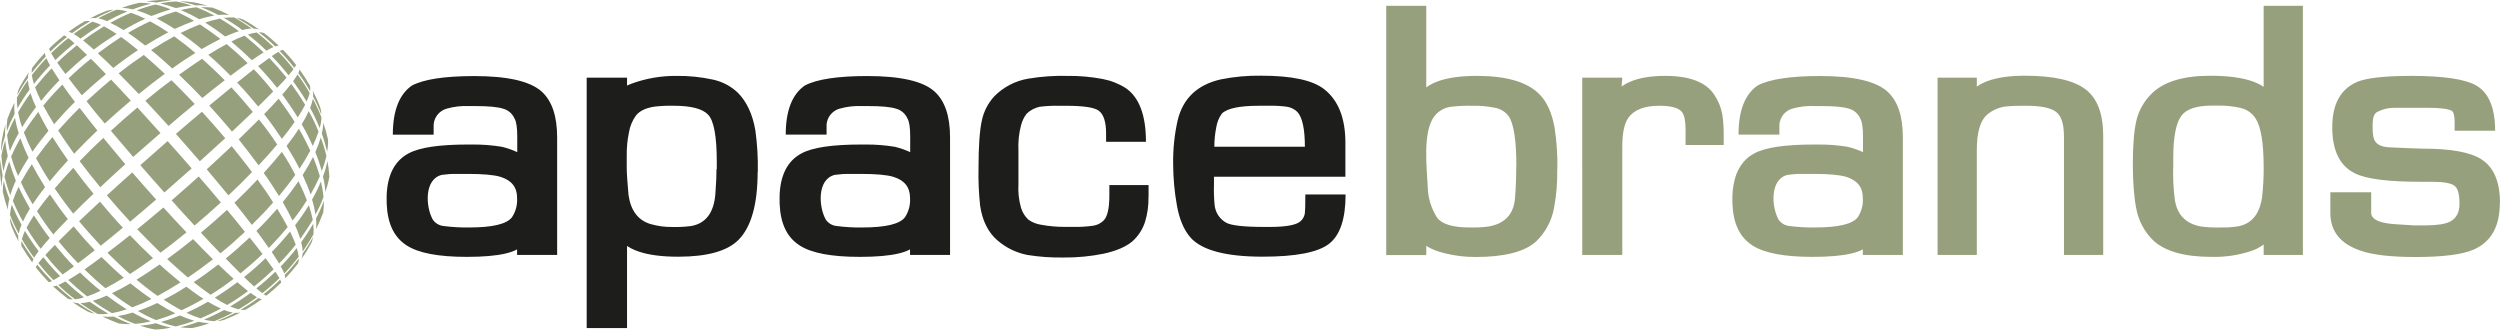
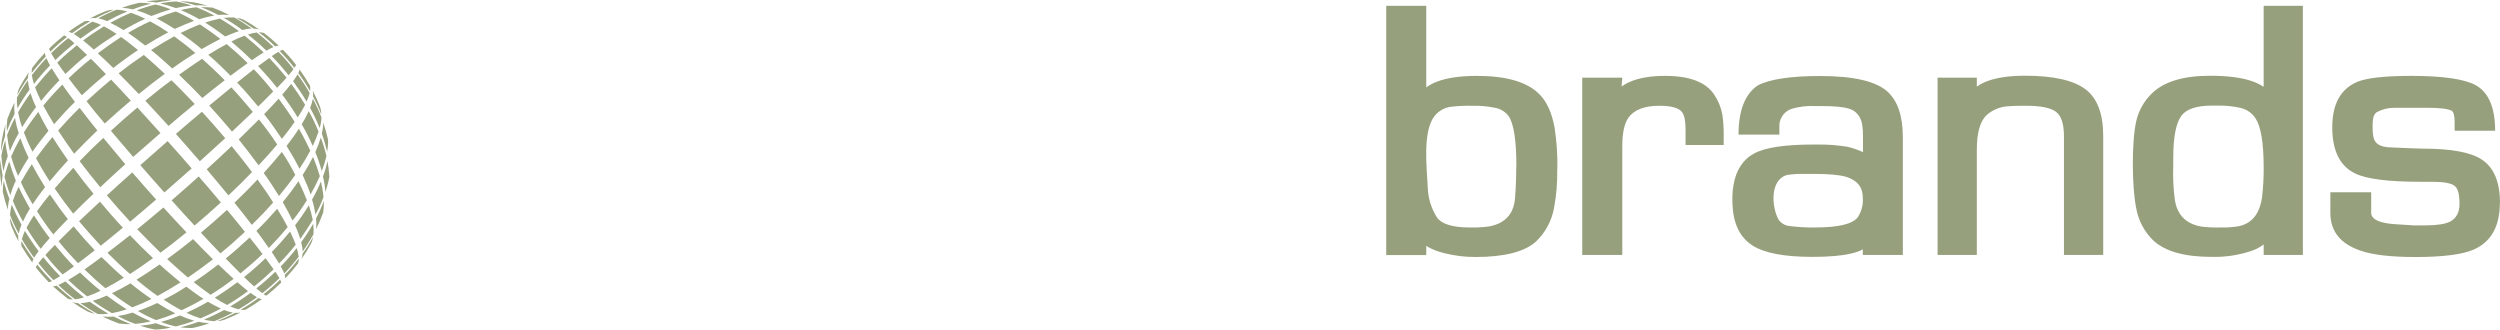
<svg xmlns="http://www.w3.org/2000/svg" id="Ebene_1" data-name="Ebene 1" viewBox="0 0 811.51 106.97">
  <defs>
    <style> .cls-1 { fill-rule: evenodd; } .cls-1, .cls-2 { fill: #96a07d; } .cls-3 { fill: #1d1d1b; } </style>
  </defs>
-   <path id="Pfad_2892" data-name="Pfad 2892" class="cls-3" d="M295.4,64.2c0-3.46-1.83-5.71-5.45-6.81-2.1-.63-5.61-.94-10.48-.94h-3.56c-1.65-.03-3.29.08-4.93.31-5.82,1.42-5.24,10.43-2.93,14.51.81,1.2,2.12,1.97,3.56,2.1,2.73.35,5.48.51,8.23.47,7.6,0,12.26-1.1,13.94-3.35,1.2-1.85,1.77-4.04,1.62-6.24M308.34,82.76h-12.94v-7.03l.26.73,1.89,2.57c-1.68,2.88-7.81,4.35-18.45,4.35-9.17,0-15.67-1.21-19.55-3.72-5.45-3.51-6.6-9.69-6.5-15.67.1-7.07,2.62-11.84,7.13-14.2,3.56-1.94,10.01-2.88,19.34-2.88h1.52c3.14-.02,6.28.23,9.38.73,2,.47,3.93,1.17,5.76,2.1,3.2,1.78,3.14,3.88-.73,2.57v-8.02c0-2.93-.31-4.87-.89-5.82-.68-1.58-2.05-2.76-3.72-3.2-1.83-.58-4.82-.84-9.01-.84h-1.99c-2.53-.12-5.06.18-7.49.89-2.25.72-3.84,2.73-4.04,5.08v3.3h-13.26c0-7.81,2.1-13.1,6.18-15.93,3.82-2.04,10.59-3.09,20.33-3.09,10.79,0,18.08,1.68,21.75,4.98,3.41,3.04,5.08,8.02,5.08,14.93v38.26l-.05-.1ZM423.57,47.64c0-5.82-.84-9.59-2.46-11.32-.94-.92-2.15-1.51-3.46-1.68-1.89-.25-3.8-.36-5.71-.31h-3.3c-6.24,0-10.27.84-12,2.52-.95,1.32-1.58,2.85-1.83,4.45-.42,2.09-.63,4.21-.63,6.34h29.45-.05ZM436.78,63.2c0,7.81-1.78,13.15-5.35,15.93s-10.74,4.19-21.59,4.19c-11.95,0-19.76-2.1-23.42-6.24-2.1-2.41-3.56-5.82-4.35-10.17-.82-4.48-1.24-9.02-1.26-13.57-.08-4.81.41-9.61,1.47-14.31,1.73-7.13,6.39-11.53,13.99-13.26,4.33-.87,8.74-1.27,13.15-1.2,9.9,0,16.77,1.47,20.49,4.45,4.51,3.56,6.81,9.33,6.81,17.29v11.06h-42.66v2.46c-.08,2.26,0,4.51.21,6.76.25,2.41,1.66,4.54,3.77,5.71,1.62.89,5.71,1.36,12.26,1.36h1.99c5.24,0,8.49-.63,9.85-1.83.76-.66,1.26-1.57,1.42-2.57.1-.68.16-2.72.16-6.13h13l.05.05ZM372.8,63.99c.06,2.7-.31,5.39-1.1,7.97-.78,2.49-2.23,4.72-4.19,6.44-2.1,1.73-5.14,3.04-9.17,3.93-4.31.88-8.7,1.3-13.1,1.26-3.95.07-7.89-.21-11.79-.84-3.66-.72-7.06-2.41-9.85-4.87-2.88-2.57-4.72-6.24-5.45-11.11-.43-4.04-.61-8.1-.52-12.16,0-7.13.37-12.26,1.05-15.35.6-3,2.02-5.77,4.09-8.02,2.98-3.01,6.83-5.01,11-5.71,4.26-.71,8.58-1.01,12.89-.89,3.78-.04,7.55.3,11.27,1,2.68.51,5.24,1.52,7.55,2.99,4.3,2.99,6.5,8.75,6.5,17.4h-12.94v-2.68c0-3.77-.79-6.24-2.41-7.44-1.47-1.05-4.98-1.57-10.48-1.57h-2.15c-2.17-.05-4.34.05-6.5.31-1.59.35-3.06,1.12-4.24,2.25-.86,1.12-1.48,2.4-1.83,3.77-.7,2.68-.98,5.46-.84,8.23v10.8c-.16,2.61.12,5.24.84,7.76.44,1.46,1.26,2.77,2.36,3.82,1.24.89,2.68,1.47,4.19,1.68,2.7.5,5.43.73,8.18.68h2.15c2.17.06,4.35-.06,6.5-.37,1.24-.17,2.39-.72,3.3-1.57,1.36-1.21,1.99-3.98,1.99-8.33v-3.3h12.73v3.98-.05ZM232.67,54.87v-2.31c0-8.28-.94-13.42-2.83-15.35-1.83-1.94-5.61-2.88-11.16-2.88-2.15-.06-4.31.05-6.44.31-2.78.47-4.66,1.41-5.82,2.88-1.15,1.6-1.92,3.45-2.25,5.4-.52,2.5-.77,5.05-.73,7.6v3.88c0,2.15.26,5.13.58,8.91.73,5.08,3.14,8.23,7.18,9.43,2.27.65,4.61.97,6.97.94,2.07.06,4.13-.05,6.18-.31,4.77-.84,7.39-4.35,7.86-10.43.26-3.35.37-6.08.37-8.12l.11.05ZM245.93,55.87c0,10.48-2.1,17.82-6.18,21.96-3.62,3.67-10.17,5.5-19.6,5.5-10.74,0-17.29-2.31-19.81-6.92h3.2v30.08h-13.1V25.21h13.1v7.76l-1.31-4.35c.16-.31,1.15-.84,2.93-1.52,4.6-1.67,9.46-2.5,14.36-2.46,4-.06,7.99.34,11.9,1.2,3.03.64,5.82,2.11,8.07,4.24,2.88,2.88,4.82,7.02,5.71,12.26.62,4.5.88,9.03.79,13.57l-.06-.05ZM167.85,64.2c0-3.46-1.83-5.71-5.45-6.81-2.1-.63-5.61-.94-10.48-.94h-3.57c-1.65-.03-3.29.08-4.93.31-5.82,1.42-5.24,10.43-2.94,14.51.81,1.2,2.12,1.97,3.56,2.1,2.73.35,5.48.51,8.23.47,7.6,0,12.26-1.1,13.94-3.35,1.21-1.85,1.78-4.04,1.63-6.24v-.05ZM180.79,82.75h-12.94v-7.02l.26.73,1.89,2.57c-1.68,2.88-7.81,4.35-18.45,4.35-9.17,0-15.67-1.21-19.55-3.72-5.45-3.51-6.6-9.69-6.5-15.67.1-7.07,2.62-11.84,7.13-14.2,3.56-1.94,10.01-2.88,19.34-2.88h1.52c3.14-.02,6.28.23,9.38.73,2,.47,3.93,1.17,5.76,2.1,3.2,1.78,3.14,3.88-.73,2.57v-8.02c0-2.93-.31-4.87-.89-5.82-.68-1.58-2.05-2.76-3.72-3.2-1.83-.58-4.82-.84-9.01-.84h-1.99c-2.53-.12-5.06.18-7.49.89-2.25.72-3.85,2.73-4.04,5.09v3.3h-13.25c0-7.81,2.1-13.1,6.18-15.93,3.83-2.04,10.58-3.09,20.33-3.09,10.79,0,18.03,1.68,21.75,4.98,3.41,3.04,5.08,8.02,5.08,14.93v38.26l-.05-.1Z" />
  <path id="Pfad_2893" data-name="Pfad 2893" class="cls-1" d="M10.49,21.96c1.27-1.68,2.64-3.29,4.09-4.82.03.41.12.82.26,1.2-1.62,1.73-3.14,3.51-4.56,5.34-.05-.58.02-1.17.21-1.73M15.94,15.78c1.54-1.53,3.17-2.96,4.87-4.3.32.16.64.33.94.52-1.9,1.48-3.7,3.07-5.4,4.77-.18-.33-.32-.68-.42-1.05v.06ZM22.28,10.33c1.69-1.26,3.46-2.42,5.29-3.46.57-.08,1.16-.08,1.73,0-2.03,1.18-3.99,2.47-5.87,3.88-.37-.18-.75-.32-1.15-.42ZM29.2,5.98c1.73-.93,3.52-1.75,5.35-2.46.79-.21,1.6-.33,2.41-.37-2,.8-3.96,1.71-5.87,2.72-.63-.08-1.27-.04-1.89.1h0ZM.69,45.02c.27-1.63.66-3.24,1.15-4.82-.18,1.32-.25,2.65-.21,3.98-.53,1.61-.95,3.26-1.26,4.92-.03-1.39.07-2.77.31-4.14v.05ZM2.37,38.68c.66-1.83,1.43-3.61,2.31-5.35-.09,1.2-.07,2.41.05,3.62-.95,1.83-1.79,3.72-2.52,5.66-.06-1.31,0-2.62.16-3.93ZM5.51,31.66c1.06-1.95,2.25-3.82,3.56-5.61.06,1.03.24,2.05.52,3.04-1.43,1.95-2.74,3.98-3.93,6.08-.18-1.16-.23-2.34-.16-3.51ZM10.33,24.37c1.47-1.89,3.04-3.72,4.72-5.5.36.81.76,1.59,1.2,2.36-1.85,1.92-3.6,3.93-5.24,6.02-.3-.94-.52-1.91-.68-2.88h0ZM16.56,17.3c1.77-1.75,3.64-3.4,5.61-4.93.7.52,1.36,1.08,1.99,1.68-2.15,1.73-4.24,3.56-6.18,5.45-.58-.84-1-1.57-1.36-2.2h-.05ZM23.96,11.01c1.93-1.44,3.94-2.77,6.03-3.98.96.26,1.89.61,2.78,1.05-2.25,1.36-4.45,2.83-6.65,4.45-.7-.56-1.43-1.07-2.2-1.52h.05ZM31.82,5.98c1.95-1.07,3.96-2.02,6.03-2.83,1.17.05,2.33.25,3.46.58-2.24.93-4.42,1.98-6.55,3.14-.94-.43-1.92-.75-2.93-.94v.05ZM39.57,2.52c1.84-.65,3.71-1.19,5.61-1.62,1.3-.02,2.6.09,3.88.31-2.02.46-4,1.07-5.92,1.83-1.17-.26-2.36-.44-3.56-.52h0ZM46.81.58c1.63-.29,3.27-.48,4.92-.58,1.38-.03,2.77.04,4.14.21-1.71.06-3.41.27-5.08.63-1.31-.25-2.64-.36-3.98-.31v.05ZM0,55.97c-.03-1.37.04-2.73.21-4.09.09,1.71.3,3.41.63,5.08-.21,1.3-.3,2.61-.26,3.93-.29-1.63-.48-3.27-.58-4.93ZM.43,50.52c.31-1.68.73-3.35,1.26-4.98.16,1.73.44,3.44.84,5.13-.6,1.6-1.07,3.25-1.42,4.93-.35-1.69-.57-3.41-.68-5.14v.05ZM2.26,43.97c.73-1.97,1.61-3.88,2.62-5.71.25,1.68.66,3.32,1.21,4.93-1.09,1.89-2.05,3.85-2.88,5.87-.41-1.69-.71-3.41-.89-5.13l-.06.05ZM5.88,36.43c1.23-2.13,2.58-4.2,4.03-6.18.48,1.55,1.07,3.05,1.78,4.51-1.61,2.1-3.12,4.29-4.51,6.55-.56-1.59-.99-3.22-1.31-4.87ZM11.38,28.36c1.68-2.1,3.46-4.19,5.4-6.18.68,1.15,1.57,2.41,2.51,3.88-2.1,2.13-4.1,4.37-5.97,6.71-.79-1.57-1.41-3.04-1.94-4.4h0ZM18.56,20.34c2.04-1.99,4.19-3.88,6.39-5.66.94.94,2.1,1.99,3.3,3.14-2.41,1.94-4.77,4.03-7.02,6.18-1.05-1.36-1.94-2.62-2.67-3.72v.05ZM26.94,13.16c2.25-1.68,4.51-3.2,6.81-4.61,1.4.75,2.77,1.57,4.09,2.46-2.46,1.57-4.98,3.25-7.39,5.08-1.31-1.15-2.46-2.15-3.51-2.99v.06ZM35.85,7.4c2.15-1.22,4.37-2.31,6.66-3.25,1.59.55,3.15,1.2,4.66,1.94-2.42,1.1-4.78,2.32-7.07,3.67-1.36-.87-2.78-1.64-4.24-2.31v-.05ZM44.39,3.36c1.97-.76,3.98-1.39,6.03-1.89,1.71.35,3.38.88,4.98,1.57-1.99.58-4.09,1.31-6.24,2.15-1.55-.72-3.14-1.33-4.77-1.83h0ZM52.09,1.11c1.68-.36,3.38-.57,5.09-.63,1.69.3,3.36.74,4.98,1.31-1.71.16-3.41.44-5.08.84-1.62-.61-3.28-1.1-4.98-1.47v-.05ZM58.59.43c1.37,0,2.74.1,4.09.31,1.64.26,3.25.66,4.82,1.21-1.3-.21-2.62-.28-3.93-.21-1.63-.53-3.29-.95-4.97-1.26v-.05ZM.9,62.47c-.02-1.28.09-2.56.31-3.83.47,2.01,1.09,3.99,1.83,5.92-.3,1.15-.46,2.33-.47,3.51-.65-1.83-1.2-3.71-1.62-5.61h-.05ZM1.47,57.34c.38-1.68.89-3.33,1.52-4.93.6,2.12,1.32,4.2,2.15,6.24-.73,1.52-1.32,3.1-1.78,4.72-.76-1.97-1.39-3.98-1.89-6.03h0ZM3.62,50.79c.84-1.89,1.83-3.88,2.98-5.92.78,2.16,1.67,4.28,2.67,6.34-1.24,1.9-2.37,3.85-3.41,5.87-.89-2.05-1.64-4.15-2.25-6.29h0ZM7.76,42.98c1.36-2.2,2.94-4.4,4.66-6.65.94,1.94,2.04,3.93,3.3,6.13-1.89,2.3-3.62,4.55-5.19,6.81-1.04-2.04-1.97-4.14-2.78-6.29h0ZM14.05,34.28c1.89-2.31,3.98-4.61,6.18-6.81,1.2,1.73,2.57,3.62,4.09,5.61-2.41,2.36-4.66,4.82-6.76,7.23-1.31-2.15-2.52-4.14-3.51-6.03h0ZM22.28,25.42c2.3-2.24,4.71-4.35,7.23-6.34,1.52,1.47,3.14,3.14,4.87,4.98-2.67,2.2-5.29,4.51-7.81,6.86-1.57-1.99-3.04-3.77-4.3-5.5h0ZM31.76,17.3c2.52-1.89,5.03-3.67,7.54-5.29,1.73,1.2,3.56,2.67,5.5,4.24-2.67,1.78-5.35,3.72-8.02,5.82-1.78-1.78-3.51-3.35-5.03-4.77h0ZM41.56,10.7c2.31-1.41,4.71-2.67,7.18-3.77,2.01,1.09,3.97,2.27,5.87,3.56-2.41,1.26-4.87,2.67-7.44,4.3-1.99-1.52-3.82-2.94-5.6-4.09h0ZM50.79,5.98c2.05-.87,4.15-1.63,6.29-2.25,2.04.88,4.02,1.89,5.92,3.04-1.99.73-4.09,1.62-6.29,2.62-2.04-1.31-4.03-2.46-5.92-3.46v.06ZM58.75,3.26c1.67-.43,3.37-.73,5.08-.89,1.97.78,3.89,1.67,5.76,2.67-1.67.28-3.32.69-4.93,1.2-1.9-1.11-3.88-2.1-5.92-2.94v-.05ZM65.14,2.32c1.29-.03,2.59.02,3.88.16,1.83.68,3.61,1.46,5.35,2.36-1.19-.1-2.38-.1-3.56,0-1.83-.97-3.72-1.82-5.66-2.57v.05ZM3.57,73.06c-.24-.76-.36-1.56-.36-2.36.8,2,1.71,3.96,2.72,5.87-.08.61-.04,1.23.1,1.83-.93-1.73-1.75-3.52-2.46-5.35h0ZM3.26,69.86c.06-1.15.25-2.3.58-3.41.92,2.23,1.97,4.4,3.14,6.5-.41.92-.71,1.89-.89,2.88-1.08-1.94-2.03-3.95-2.83-6.03v.05ZM4.15,65.25c.53-1.58,1.16-3.12,1.89-4.61,1.05,2.31,2.31,4.66,3.67,7.07-.85,1.34-1.6,2.75-2.25,4.2-1.23-2.14-2.32-4.37-3.25-6.65h-.05ZM6.82,59.12c1.07-2,2.24-3.94,3.51-5.82,1.26,2.41,2.73,4.93,4.3,7.44-1.52,1.94-2.88,3.82-4.03,5.56-1.41-2.32-2.69-4.72-3.83-7.18h.05ZM11.69,51.36c1.62-2.2,3.35-4.51,5.34-6.87,1.52,2.41,3.2,4.93,5.03,7.55-2.15,2.36-4.14,4.61-5.92,6.81-1.68-2.57-3.14-5.08-4.45-7.49h0ZM18.87,42.35c2.2-2.46,4.51-4.93,6.97-7.34,1.73,2.31,3.72,4.77,5.76,7.34-2.62,2.52-5.14,5.03-7.55,7.55-1.89-2.62-3.62-5.14-5.19-7.55ZM28.09,32.86c2.57-2.41,5.24-4.77,7.97-7.02,2.04,2.1,4.14,4.4,6.39,6.81-2.88,2.41-5.71,4.93-8.44,7.44-2.15-2.51-4.14-4.92-5.92-7.23h0ZM38.52,23.8c2.72-2.15,5.45-4.14,8.17-5.97,2.2,1.89,4.45,3.93,6.81,6.13-2.78,2.04-5.61,4.24-8.44,6.55-2.31-2.36-4.45-4.61-6.5-6.66l-.05-.05ZM49.06,16.25c2.57-1.62,5.08-3.14,7.49-4.45,2.25,1.62,4.56,3.41,6.86,5.4-2.41,1.47-4.93,3.14-7.49,5.03-2.36-2.15-4.61-4.19-6.87-5.97h0ZM58.65,10.7c2.03-1.03,4.11-1.96,6.24-2.78,2.2,1.42,4.4,2.99,6.65,4.72-1.89.94-3.93,2.04-6.08,3.3-2.31-1.94-4.61-3.67-6.86-5.24h.05ZM66.56,7.34c1.58-.53,3.19-.96,4.82-1.31,2.13,1.25,4.2,2.62,6.18,4.09-1.36.42-2.83,1.05-4.45,1.73-2.2-1.68-4.4-3.2-6.55-4.56v.05ZM72.58,5.82c1.15-.15,2.3-.2,3.46-.16,1.89,1.05,3.72,2.25,5.61,3.56-1.01.09-2.01.27-2.99.52-1.94-1.45-3.97-2.78-6.08-3.98v.05ZM76.88,5.77c.8.11,1.58.34,2.31.68,1.71.96,3.37,2.01,4.97,3.15-.58-.22-1.21-.33-1.83-.31-1.76-1.25-3.58-2.4-5.45-3.46v-.05ZM6.98,79.97c-.11-.55-.11-1.12,0-1.68,1.18,2.01,2.47,3.96,3.88,5.82-.2.34-.33.71-.37,1.1-1.25-1.68-2.4-3.43-3.46-5.24h-.05ZM7.08,77.66c.27-.93.61-1.84,1-2.72,1.37,2.28,2.86,4.48,4.45,6.6-.53.67-1.02,1.37-1.47,2.1-1.44-1.93-2.77-3.94-3.98-6.03v.05ZM8.6,73.94c.63-1.2,1.46-2.56,2.4-4.04,1.57,2.46,3.25,4.93,5.14,7.39-1.15,1.26-2.1,2.41-2.93,3.46-1.65-2.19-3.19-4.46-4.61-6.81h0ZM12.01,68.55c1.2-1.73,2.62-3.51,4.19-5.45,1.78,2.67,3.72,5.35,5.82,8.02-1.73,1.78-3.35,3.41-4.72,4.98-1.89-2.42-3.66-4.94-5.29-7.55ZM17.72,61.21c1.83-2.15,3.88-4.4,6.08-6.76,2.04,2.78,4.24,5.61,6.55,8.44-2.36,2.25-4.56,4.4-6.6,6.45-2.15-2.72-4.14-5.45-5.97-8.12h-.05ZM25.84,52.31c2.41-2.52,4.98-5.03,7.7-7.55,2.31,2.78,4.66,5.61,7.13,8.54-2.83,2.57-5.56,5.03-8.12,7.49-2.36-2.89-4.61-5.71-6.71-8.49ZM36.01,42.45c2.78-2.57,5.66-5.08,8.59-7.55,2.41,2.67,4.93,5.45,7.49,8.28-2.94,2.57-5.92,5.19-8.86,7.76-2.52-2.88-4.87-5.76-7.23-8.49ZM47.17,32.71c2.83-2.36,5.66-4.61,8.49-6.66,2.51,2.41,4.98,5.03,7.55,7.7-2.78,2.26-5.61,4.67-8.49,7.13-2.57-2.83-5.08-5.55-7.55-8.17ZM58.12,24.27c2.62-1.89,5.08-3.62,7.49-5.19,2.46,2.2,4.93,4.51,7.34,6.97-2.31,1.78-4.72,3.67-7.28,5.76-2.52-2.67-5.03-5.14-7.55-7.55h0ZM67.61,17.77c2.1-1.31,4.09-2.46,5.97-3.46,2.31,1.94,4.61,3.98,6.81,6.18-1.68,1.2-3.56,2.57-5.56,4.09-2.36-2.41-4.77-4.72-7.23-6.81h0ZM75.1,13.47c1.38-.73,2.82-1.36,4.3-1.89,2.1,1.68,4.19,3.51,6.18,5.45-1.15.68-2.41,1.52-3.82,2.51-2.2-2.15-4.4-4.14-6.65-6.03v-.05ZM80.5,11.22c.92-.33,1.87-.56,2.83-.68,1.89,1.47,3.67,3.04,5.45,4.72-.79.36-1.56.76-2.31,1.2-1.89-1.87-3.91-3.62-6.03-5.24h.05ZM84.01,10.49c.57-.02,1.13.05,1.68.21,1.66,1.28,3.25,2.64,4.77,4.09-.4.03-.78.12-1.15.26-1.66-1.63-3.43-3.16-5.29-4.56ZM11.59,86.79c.16-.31.33-.61.52-.89,1.48,1.88,3.07,3.66,4.77,5.35-.32.17-.65.29-1,.37-1.51-1.52-2.93-3.13-4.24-4.82h-.05ZM12.43,85.43c.42-.52,1-1.21,1.62-1.94,1.7,2.14,3.52,4.19,5.45,6.13-.69.47-1.41.91-2.15,1.31-1.74-1.76-3.38-3.62-4.93-5.56v.05ZM14.73,82.75c.89-1,1.94-2.04,3.09-3.25,1.99,2.41,4.03,4.77,6.18,6.97-1.36,1-2.57,1.89-3.67,2.62-1.99-2-3.86-4.12-5.61-6.34h0ZM19.03,78.3c1.47-1.47,3.09-3.09,4.87-4.82,2.2,2.67,4.51,5.29,6.86,7.76-1.94,1.57-3.77,2.93-5.45,4.19-2.2-2.31-4.35-4.66-6.34-7.18l.05.05ZM25.69,71.8c2.1-1.99,4.35-4.09,6.76-6.34,2.41,2.88,4.87,5.71,7.44,8.44-2.51,2.1-4.93,4.04-7.18,5.87-2.41-2.57-4.77-5.24-7.02-7.91v-.05ZM34.7,63.41c2.62-2.41,5.4-4.93,8.23-7.44,2.57,2.94,5.13,5.92,7.76,8.8-2.88,2.46-5.71,4.93-8.44,7.18-2.57-2.77-5.09-5.66-7.55-8.54h0ZM45.55,53.61c2.94-2.62,5.92-5.24,8.86-7.81,2.62,2.94,5.24,5.87,7.81,8.86-2.94,2.62-5.92,5.19-8.86,7.81-2.62-2.94-5.24-5.87-7.81-8.86ZM57.07,43.5c2.88-2.52,5.71-4.93,8.49-7.23,2.57,2.83,5.08,5.66,7.55,8.59-2.62,2.41-5.4,4.93-8.23,7.49-2.57-2.99-5.19-5.92-7.76-8.86h-.05ZM67.92,34.28c2.51-2.1,4.93-4.09,7.18-5.92,2.41,2.57,4.72,5.29,6.97,7.97-2.1,1.99-4.35,4.14-6.76,6.39-2.41-2.88-4.87-5.71-7.44-8.49l.05.05ZM76.99,26.78c1.94-1.57,3.77-2.99,5.4-4.3,2.22,2.3,4.32,4.71,6.29,7.23-1.47,1.52-3.09,3.09-4.87,4.87-2.2-2.67-4.45-5.29-6.86-7.81h.05ZM83.75,21.49c1.36-1,2.57-1.89,3.67-2.67,1.94,2.04,3.82,4.19,5.61,6.39-.89,1-1.89,2.1-3.09,3.3-1.94-2.46-3.98-4.77-6.13-7.02h-.05ZM88.25,18.19c.69-.5,1.4-.95,2.15-1.36,1.72,1.78,3.35,3.65,4.87,5.61-.5.7-1.04,1.36-1.62,1.99-1.69-2.16-3.49-4.22-5.4-6.18v-.05ZM90.82,16.57c.32-.18.65-.32,1-.42,1.52,1.53,2.94,3.15,4.25,4.87,0,.26-.26.58-.52,1-1.47-1.88-3.05-3.69-4.72-5.4v-.05ZM17.25,92.92c.39,0,.78-.08,1.15-.21,1.73,1.62,3.51,3.09,5.29,4.51-.57.03-1.14-.06-1.68-.26-1.62-1.26-3.25-2.62-4.82-4.03h.05ZM18.92,92.5c.79-.34,1.56-.73,2.31-1.15,1.94,1.83,3.98,3.56,6.03,5.19-.94.29-1.91.5-2.88.63-1.91-1.44-3.73-3-5.45-4.66ZM22.17,90.87c1.15-.68,2.41-1.47,3.83-2.41,2.12,2.09,4.34,4.06,6.65,5.92-1.41.71-2.86,1.32-4.35,1.83-2.1-1.62-4.14-3.46-6.18-5.35h.05ZM27.41,87.47c1.68-1.21,3.56-2.51,5.55-4.03,2.36,2.36,4.77,4.61,7.23,6.71-2.1,1.31-4.09,2.41-5.97,3.41-2.31-1.89-4.56-3.93-6.81-6.13v.05ZM34.91,82.02c2.31-1.73,4.72-3.67,7.28-5.66,2.51,2.62,5.03,5.14,7.49,7.44-2.57,1.89-5.08,3.56-7.49,5.14-2.46-2.15-4.87-4.45-7.28-6.86v-.05ZM44.55,74.42c2.72-2.25,5.61-4.61,8.49-7.07,2.57,2.78,5.03,5.5,7.49,8.07-2.83,2.36-5.66,4.56-8.44,6.6-2.46-2.41-5.03-4.98-7.55-7.6h0ZM55.71,65.04c2.94-2.57,5.92-5.14,8.8-7.76,2.46,2.88,4.93,5.66,7.18,8.44-2.83,2.57-5.66,5.08-8.54,7.49-2.46-2.62-4.92-5.35-7.44-8.18ZM67.08,54.98c2.83-2.57,5.5-5.08,8.12-7.55,2.31,2.88,4.56,5.66,6.6,8.44-2.41,2.51-4.98,5.03-7.65,7.55-2.25-2.72-4.61-5.61-7.07-8.49v.05ZM77.46,45.28c2.36-2.31,4.56-4.45,6.6-6.5,2.15,2.67,4.14,5.4,5.92,8.12-1.83,2.2-3.88,4.45-6.03,6.76-2.04-2.72-4.19-5.56-6.44-8.38h-.05ZM85.74,37.06c1.78-1.78,3.3-3.51,4.72-5.03,1.83,2.51,3.62,5.03,5.19,7.55-1.21,1.73-2.57,3.56-4.14,5.5-1.78-2.67-3.67-5.35-5.76-8.02h0ZM91.61,30.72c1.1-1.31,2.1-2.46,2.93-3.51,1.62,2.25,3.14,4.51,4.51,6.81-.73,1.4-1.54,2.77-2.41,4.09-1.52-2.46-3.2-4.98-5.03-7.39h0ZM95.12,26.37c.53-.7,1.02-1.44,1.47-2.2,1.42,1.93,2.74,3.94,3.93,6.03-.24.96-.58,1.89-1,2.78-1.31-2.25-2.83-4.45-4.4-6.66v.05ZM96.85,23.69c.2-.35.33-.75.37-1.15,1.23,1.7,2.37,3.47,3.41,5.29.11.57.11,1.16,0,1.73-1.15-2.03-2.43-3.99-3.82-5.87h.05ZM23.54,98.05c.58.24,1.2.36,1.83.37,1.75,1.24,3.57,2.38,5.45,3.41-.8-.12-1.57-.35-2.31-.68-1.72-.92-3.39-1.96-4.98-3.09ZM26.1,98.42c1.03-.05,2.05-.21,3.04-.47,1.99,1.42,4.03,2.72,6.03,3.88-1.15.16-2.31.19-3.46.1-1.93-1.06-3.8-2.23-5.6-3.51h0ZM30.19,97.63c1.52-.45,3.01-1.02,4.45-1.68,2.2,1.62,4.35,3.14,6.5,4.45-1.57.53-3.19.95-4.82,1.26-2.13-1.22-4.2-2.55-6.18-3.98l.05-.05ZM36.27,95.22c1.89-.89,3.93-1.99,6.08-3.25,2.31,1.89,4.56,3.56,6.81,5.08-2.03,1.02-4.11,1.93-6.24,2.72-2.28-1.41-4.49-2.95-6.6-4.61l-.06.05ZM44.34,90.77c2.41-1.47,4.93-3.14,7.49-4.93,2.31,2.15,4.61,4.04,6.76,5.82-2.57,1.62-5.03,3.09-7.44,4.4-2.25-1.57-4.51-3.35-6.81-5.24v-.05ZM54.3,84.06c2.78-1.99,5.61-4.19,8.38-6.44,2.25,2.31,4.4,4.56,6.45,6.55-2.72,2.1-5.45,4.09-8.12,5.92-2.15-1.83-4.4-3.82-6.71-5.97v-.05ZM65.25,75.52c2.88-2.41,5.71-4.87,8.44-7.39,2.1,2.51,4.04,4.87,5.82,7.13-2.57,2.41-5.24,4.77-7.96,6.97-2.04-2.04-4.09-4.3-6.34-6.71h.05ZM76.09,65.83c2.62-2.51,5.14-5.03,7.49-7.55,1.89,2.57,3.62,5.03,5.08,7.44-2.15,2.46-4.45,4.87-6.92,7.28-1.73-2.31-3.62-4.72-5.66-7.23v.05ZM85.63,56.13c2.15-2.36,4.09-4.61,5.87-6.81,1.6,2.39,3.05,4.87,4.35,7.44-1.57,2.25-3.35,4.51-5.29,6.86-1.52-2.36-3.09-4.93-4.93-7.44v-.05ZM93.02,47.38c1.52-1.99,2.89-3.83,3.99-5.61,1.42,2.41,2.62,4.82,3.72,7.13-1.07,2.02-2.24,3.97-3.51,5.87-1.21-2.41-2.62-4.87-4.2-7.39h0ZM97.95,40.31c.85-1.36,1.6-2.78,2.25-4.24,1.21,2.14,2.28,4.37,3.2,6.65-.53,1.59-1.16,3.15-1.89,4.66-1.05-2.41-2.24-4.75-3.57-7.02v-.05ZM100.67,35.01c.39-.95.69-1.93.89-2.94,1.06,1.94,1.99,3.96,2.78,6.03-.03,1.17-.22,2.34-.58,3.46-.88-2.24-1.91-4.41-3.09-6.5v-.05ZM101.62,31.34c.05-.63.02-1.26-.1-1.89.91,1.73,1.72,3.52,2.41,5.34.24.78.36,1.59.37,2.41-.76-2.01-1.66-3.97-2.68-5.86h0ZM33.34,102.76c1.19.1,2.38.1,3.56,0,1.94.94,3.77,1.78,5.61,2.46-1.3.04-2.59-.03-3.88-.21-1.82-.66-3.6-1.41-5.35-2.25h.05ZM38.16,102.61c1.67-.26,3.31-.65,4.93-1.15,1.89,1.07,3.85,2.02,5.87,2.83-1.67.42-3.37.7-5.08.84-1.97-.71-3.87-1.57-5.71-2.57v.05ZM44.76,100.93c2.14-.73,4.24-1.59,6.29-2.57,1.9,1.22,3.85,2.34,5.87,3.35-2.04.85-4.12,1.58-6.24,2.2-2.02-.85-3.98-1.83-5.87-2.93l-.05-.05ZM53.09,97.31c2.54-1.28,5.01-2.7,7.39-4.25,1.99,1.47,3.77,2.83,5.56,3.93-2.31,1.36-4.69,2.6-7.13,3.72-2-1.04-3.94-2.2-5.82-3.46v.05ZM62.84,91.61c2.67-1.73,5.35-3.72,8.02-5.76,1.78,1.73,3.46,3.25,4.98,4.66-2.46,1.89-4.98,3.62-7.49,5.19-1.68-1.21-3.51-2.57-5.45-4.09h-.05ZM73.27,83.91c2.67-2.15,5.24-4.45,7.76-6.81,1.52,1.94,2.99,3.72,4.19,5.35-2.31,2.2-4.72,4.3-7.18,6.29-1.47-1.42-3.04-3.1-4.77-4.82ZM83.22,74.95c2.41-2.36,4.66-4.77,6.76-7.18,1.31,2.1,2.41,4.09,3.41,5.92-1.89,2.31-3.93,4.56-6.13,6.81-1.21-1.68-2.46-3.56-3.98-5.5l-.05-.05ZM91.76,65.62c1.94-2.31,3.62-4.61,5.14-6.81,1.05,2.15,1.94,4.24,2.72,6.18-1.41,2.3-2.97,4.5-4.66,6.6-.89-1.89-1.99-3.88-3.2-6.03v.05ZM98.21,56.86c1.24-1.91,2.38-3.89,3.41-5.92.85,2.04,1.58,4.12,2.2,6.24-.84,1.89-1.83,3.88-2.99,5.92-.68-1.99-1.57-4.03-2.57-6.24h-.05ZM102.35,49.37c.7-1.53,1.29-3.11,1.78-4.72.74,1.95,1.35,3.95,1.83,5.97-.38,1.68-.89,3.32-1.52,4.93-.56-2.11-1.26-4.17-2.09-6.18h0ZM104.45,43.34c.3-1.16.46-2.36.47-3.56.63,1.82,1.16,3.67,1.57,5.56.05,1.3-.06,2.6-.31,3.88-.48-2-1.05-3.98-1.73-5.92v.05ZM45.49,105.71c1.71-.12,3.41-.38,5.08-.79,1.6.6,3.25,1.07,4.93,1.42-1.67.35-3.37.57-5.08.63-1.67-.28-3.32-.7-4.93-1.26ZM52.25,104.5c2.1-.57,4.17-1.28,6.18-2.1,1.51.69,3.07,1.27,4.66,1.73-1.96.72-3.95,1.33-5.97,1.83-1.67-.33-3.3-.83-4.87-1.47h0ZM60.48,101.57c2.31-1.05,4.66-2.25,7.02-3.62,1.35.81,2.75,1.55,4.19,2.2-2.2,1.21-4.45,2.25-6.6,3.2-1.58-.51-3.12-1.12-4.61-1.83v.05ZM69.71,96.64c2.46-1.52,4.93-3.2,7.34-5.03,1.26,1.1,2.41,2.04,3.46,2.88-2.17,1.62-4.43,3.13-6.76,4.51-1.4-.68-2.75-1.47-4.03-2.36ZM79.24,89.93c2.41-1.94,4.76-3.98,6.96-6.13,1,1.36,1.83,2.57,2.62,3.62-2.04,1.94-4.14,3.82-6.34,5.56-1-.84-2.04-1.89-3.25-3.04h0ZM88.2,81.81c2.15-2.15,4.09-4.4,5.97-6.65.73,1.57,1.36,2.99,1.83,4.24-1.68,2.14-3.49,4.19-5.4,6.13-.68-1.1-1.47-2.36-2.41-3.77v.05ZM95.75,73.16c1.63-2.1,3.13-4.28,4.51-6.55.51,1.56.93,3.16,1.26,4.77-1.21,2.04-2.57,4.09-4.03,6.18-.48-1.5-1.04-2.96-1.68-4.4h-.05ZM101.3,64.78c1.09-1.89,2.05-3.85,2.88-5.87.39,1.66.67,3.34.84,5.03-.73,1.97-1.61,3.88-2.62,5.71-.24-1.65-.61-3.28-1.1-4.88h0ZM104.86,57.23c.62-1.61,1.09-3.28,1.42-4.98.33,1.68.54,3.38.63,5.08-.28,1.7-.72,3.36-1.31,4.98-.07-1.72-.34-3.42-.79-5.08h.05ZM58.49,106.23c2.01-.46,3.99-1.06,5.92-1.78,1.16.25,2.33.41,3.51.47-1.81.66-3.67,1.18-5.56,1.57-1.28.01-2.56-.08-3.83-.26h-.05ZM66.24,103.72c2.22-.91,4.39-1.94,6.5-3.09.93.38,1.89.66,2.88.84-1.94,1.03-3.93,1.96-5.97,2.78-1.15-.04-2.3-.22-3.41-.53h0ZM74.73,99.47c2.28-1.34,4.48-2.81,6.6-4.4.79.58,1.52,1.05,2.1,1.42-1.92,1.41-3.92,2.72-5.97,3.93-.93-.25-1.84-.57-2.73-.95h0ZM83.22,93.6c2.15-1.68,4.19-3.51,6.18-5.4.52.84.94,1.52,1.31,2.1-1.76,1.72-3.62,3.35-5.56,4.87-.52-.42-1.2-.9-1.94-1.58h0ZM91.13,86.48c1.84-1.89,3.58-3.88,5.19-5.97.31.92.52,1.87.63,2.83-1.45,1.9-3.01,3.72-4.66,5.45-.32-.78-.71-1.53-1.15-2.25v-.05ZM97.73,78.67c1.42-1.94,2.73-3.95,3.93-6.03.16,1.13.19,2.27.1,3.41-1.06,1.93-2.24,3.81-3.51,5.61-.04-.99-.2-1.98-.47-2.93l-.05-.05ZM102.61,70.86c.96-1.83,1.8-3.72,2.51-5.66.04,1.28-.03,2.56-.21,3.82-.68,1.82-1.45,3.6-2.31,5.35.11-1.17.11-2.34,0-3.51h0ZM70.48,104.24c1.99-.78,3.93-1.67,5.82-2.67.62.03,1.23-.02,1.83-.16-1.78.89-3.56,1.73-5.35,2.41-.76.26-1.56.4-2.36.42h.05ZM78.08,100.57c2.02-1.16,3.96-2.44,5.82-3.83.35.18.72.3,1.1.36-1.68,1.24-3.43,2.38-5.24,3.41-.55.13-1.13.13-1.68,0v.06ZM85.58,95.49c1.88-1.46,3.66-3.03,5.35-4.72.16.3.29.61.37.94-1.53,1.5-3.14,2.91-4.82,4.25-.34-.09-.66-.25-.94-.47h.05ZM92.44,89.25c1.62-1.66,3.12-3.43,4.51-5.29.06.56-.03,1.12-.26,1.62-1.28,1.66-2.64,3.25-4.09,4.77,0-.38-.07-.75-.21-1.1h.05ZM98.21,82.33c1.28-1.72,2.42-3.55,3.41-5.45-.1.78-.33,1.55-.68,2.25-.94,1.71-1.97,3.37-3.09,4.98.24-.56.36-1.17.37-1.78ZM6.3,28.46c.93-1.73,1.97-3.41,3.09-5.03-.22.6-.33,1.24-.31,1.89-1.27,1.76-2.42,3.59-3.46,5.5.08-.82.31-1.62.68-2.36h0Z" />
  <path id="Pfad_2894" data-name="Pfad 2894" class="cls-2" d="M811.46,65.88c0,7.6-2.83,12.63-8.49,15.14-3.62,1.57-9.9,2.41-18.81,2.41-7.96,0-13.99-.68-18.03-2.1-6.5-2.25-9.69-6.29-9.69-12.26v-6.65h13.26v7.02c.37,1.94,2.99,3.04,7.96,3.35,3.77.21,5.66.37,5.66.37h4.04c3.67,0,6.34-.42,7.91-1.21,2.04-1.05,3.09-2.99,3.09-5.71,0-2.99-.47-4.93-1.42-5.76-1.1-1-3.51-1.47-7.28-1.47h-3.83c-10.53,0-17.66-.89-21.38-2.72-4.93-2.41-7.39-7.39-7.39-14.94s2.67-12.47,8.12-14.78c2.99-1.26,8.86-1.94,17.5-1.94,10.43,0,17.45,1.05,21.07,3.09,4.09,2.36,6.18,7.23,6.18,14.72h-13.15v-2.73c0-1.99-.26-3.25-.89-3.72-1.2-.68-3.83-1-7.81-1h-10.9c-1.94,0-3.84.46-5.55,1.36-1,.52-1.47,1.89-1.47,4.14v1c0,2.15.26,3.62.84,4.4.79,1.21,2.36,1.83,4.72,1.94,6.03.26,9.59.42,10.74.42,9.17,0,15.51,1.15,19.08,3.51,3.98,2.57,5.97,7.28,5.97,14.15M734.79,54.24c0-7.91-.89-13.21-2.67-15.88-1.14-1.72-2.91-2.92-4.93-3.35-2.37-.53-4.8-.77-7.23-.73h-1.99c-4.93,0-8.23,1.1-9.85,3.25-1.78,2.36-2.67,6.92-2.67,13.68v2.2c-.16,3.85.01,7.71.52,11.53.79,4.87,3.62,7.7,8.49,8.59,2.14.27,4.29.37,6.45.31,1.95.05,3.9-.09,5.82-.42,4.3-.89,6.81-4.09,7.55-9.49.37-3.22.55-6.45.52-9.69ZM747.53,82.75h-12.73v-6.87h3.14c-1.67,2.68-4.26,4.68-7.28,5.61-4.12,1.37-8.45,2.01-12.79,1.89-8.7,0-14.93-1.73-18.81-5.24-2.99-2.86-4.97-6.61-5.66-10.69-1.36-6.6-1.52-21.38.05-28.19.79-3.39,2.54-6.48,5.03-8.91,3.98-3.88,10.27-5.76,18.97-5.76,11.58,0,18.45,2.46,20.59,7.44h-3.25V1.89h12.73v80.86ZM682.81,82.75h-12.84v-38.41c0-4.09-.84-6.76-2.62-8.07s-4.98-1.94-9.7-1.94c-2.29-.04-4.58.04-6.86.26-2.13.33-4.12,1.23-5.76,2.62-2.25,1.94-3.35,5.82-3.35,11.53v34.01h-12.73V25.21h12.73v6.55h-3.09c2.25-4.77,8.54-7.18,18.76-7.18,9.17,0,15.72,1.47,19.6,4.4s5.76,8.02,5.76,15.2v38.57h.1ZM559.45,47.06h-12.31v-5.08c0-2.62-.37-4.45-1.05-5.45-1-1.47-3.46-2.2-7.44-2.2-4.87,0-8.23,1.31-10.06,3.88-1.36,1.94-1.99,5.03-1.99,9.38v35.16h-13V25.21h13l-.52,6.76h-3.14c2.67-4.93,8.54-7.34,17.61-7.34,7.91,0,13.21,2.04,15.88,6.08,1.35,1.99,2.26,4.24,2.67,6.6.3,2.15.44,4.33.42,6.5v3.35l-.05-.11ZM492.22,53.88c0-8.33-.84-13.73-2.51-16.19-1.1-1.45-2.71-2.42-4.51-2.72-2.33-.47-4.7-.68-7.07-.63-2.36-.06-4.73.04-7.07.31-2.18.26-4.17,1.39-5.5,3.14-3.82,5.13-2.41,16.72-2.1,23,.09,3.48,1.12,6.86,2.99,9.8,1.52,2.15,5.08,3.25,10.64,3.25,2.03.05,4.06-.05,6.08-.31,5.24-.89,8.12-3.93,8.59-8.96.26-2.94.42-6.5.42-10.69h.05ZM604.68,64.2c0-3.46-1.83-5.71-5.45-6.81-2.1-.63-5.61-.94-10.48-.94h-3.56c-1.65-.03-3.29.08-4.93.31-5.82,1.42-5.24,10.43-2.93,14.51.81,1.2,2.12,1.97,3.56,2.1,2.73.35,5.48.51,8.23.47,7.6,0,12.26-1.1,13.94-3.35,1.2-1.85,1.77-4.04,1.62-6.24v-.06ZM617.62,82.75h-12.94v-7.02l.26.73,1.89,2.57c-1.68,2.88-7.81,4.35-18.45,4.35-9.17,0-15.67-1.21-19.55-3.72-5.45-3.51-6.6-9.69-6.5-15.67,0-1.32.13-2.63.37-3.93.84-4.93,3.14-8.38,6.76-10.27,3.56-1.94,10.01-2.88,19.34-2.88h1.52c3.14-.02,6.28.23,9.38.73,2,.47,3.93,1.17,5.76,2.1,3.2,1.78,3.14,3.88-.73,2.57v-8.03c0-2.94-.31-4.87-.89-5.82-.68-1.58-2.05-2.76-3.72-3.2-1.83-.58-4.82-.84-9.01-.84h-1.99c-2.53-.12-5.06.18-7.49.89-2.25.72-3.84,2.73-4.04,5.08v3.3h-13.26c0-7.81,2.1-13.1,6.18-15.93,3.82-2.04,10.59-3.09,20.33-3.09,10.79,0,18.03,1.68,21.75,4.98,3.41,3.04,5.08,8.02,5.08,14.94v38.25l-.05-.11ZM505.48,54.87c.09,4.27-.26,8.54-1.05,12.73-.77,4.11-2.8,7.89-5.82,10.79-3.72,3.35-10.27,5.03-19.6,5.03-3.46.02-6.91-.41-10.27-1.26-4.3-1.1-6.97-2.72-8.02-4.77l2.25-1.73v7.13h-13V1.89h13v30.39h-3.14c2.2-5.14,8.75-7.65,19.6-7.65,9.59,0,16.35,1.99,20.28,5.97,2.41,2.41,4.04,6.03,4.93,10.9.67,4.44.97,8.93.89,13.42l-.06-.05Z" />
</svg>